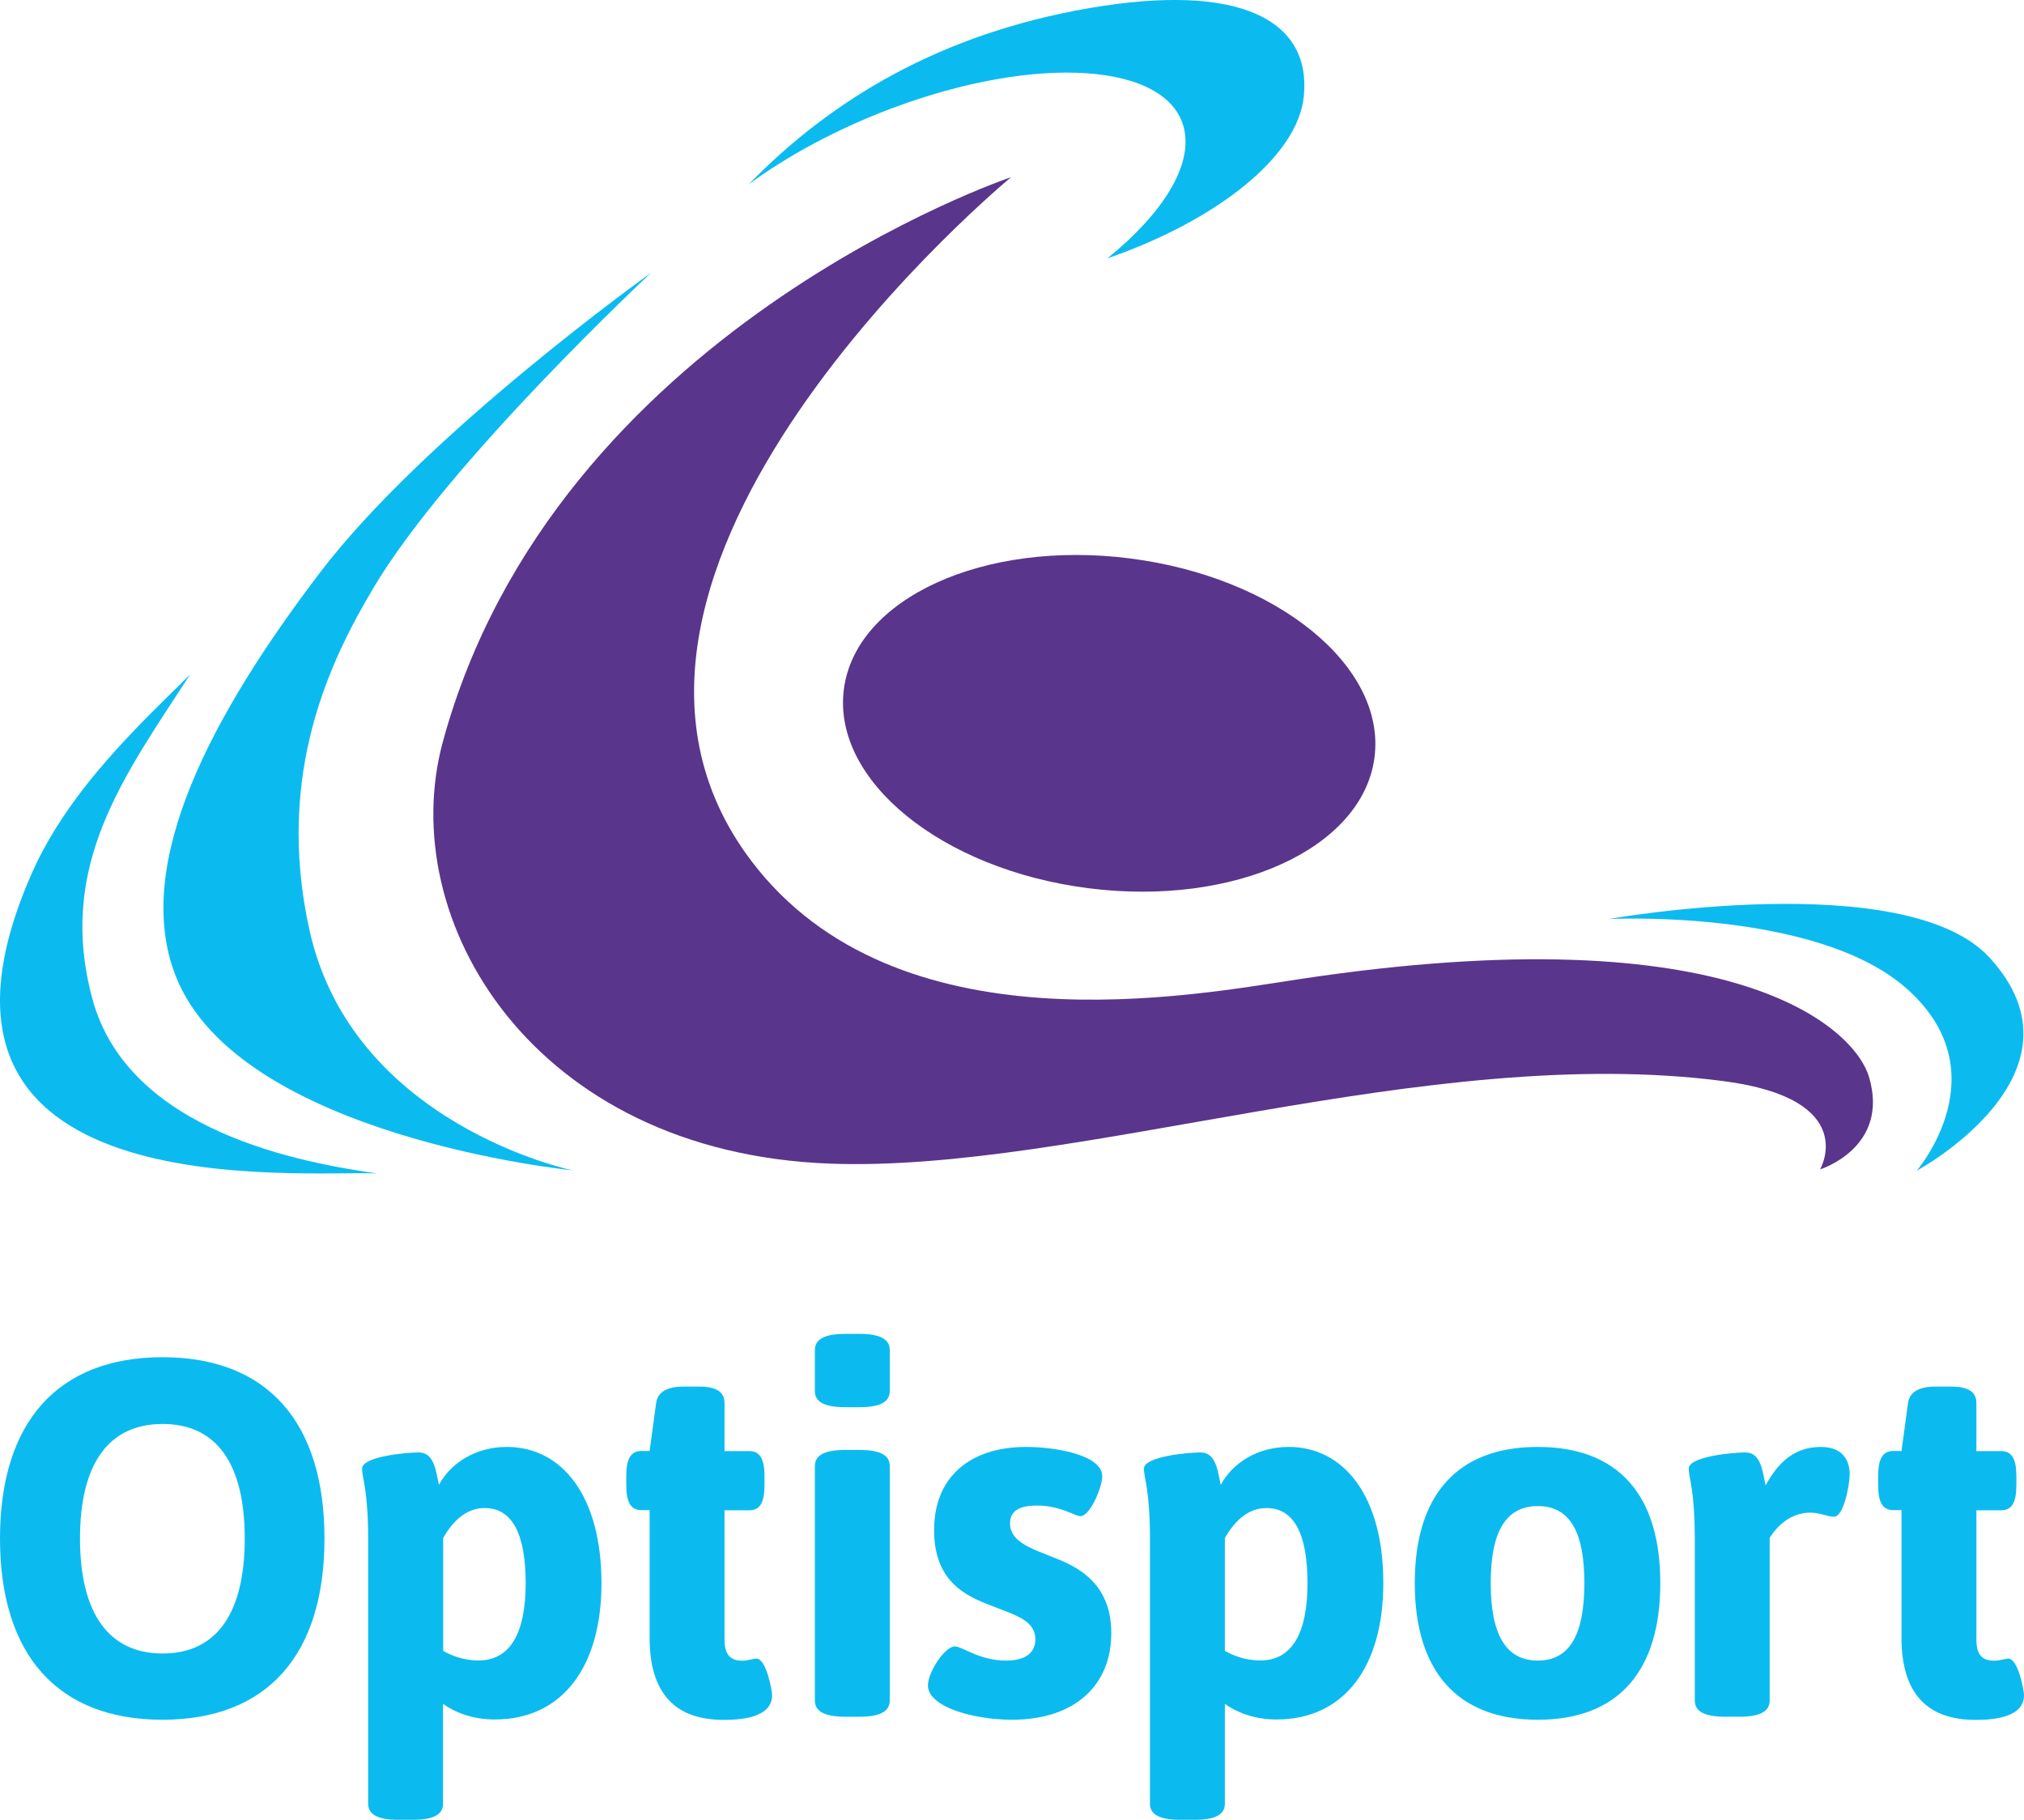
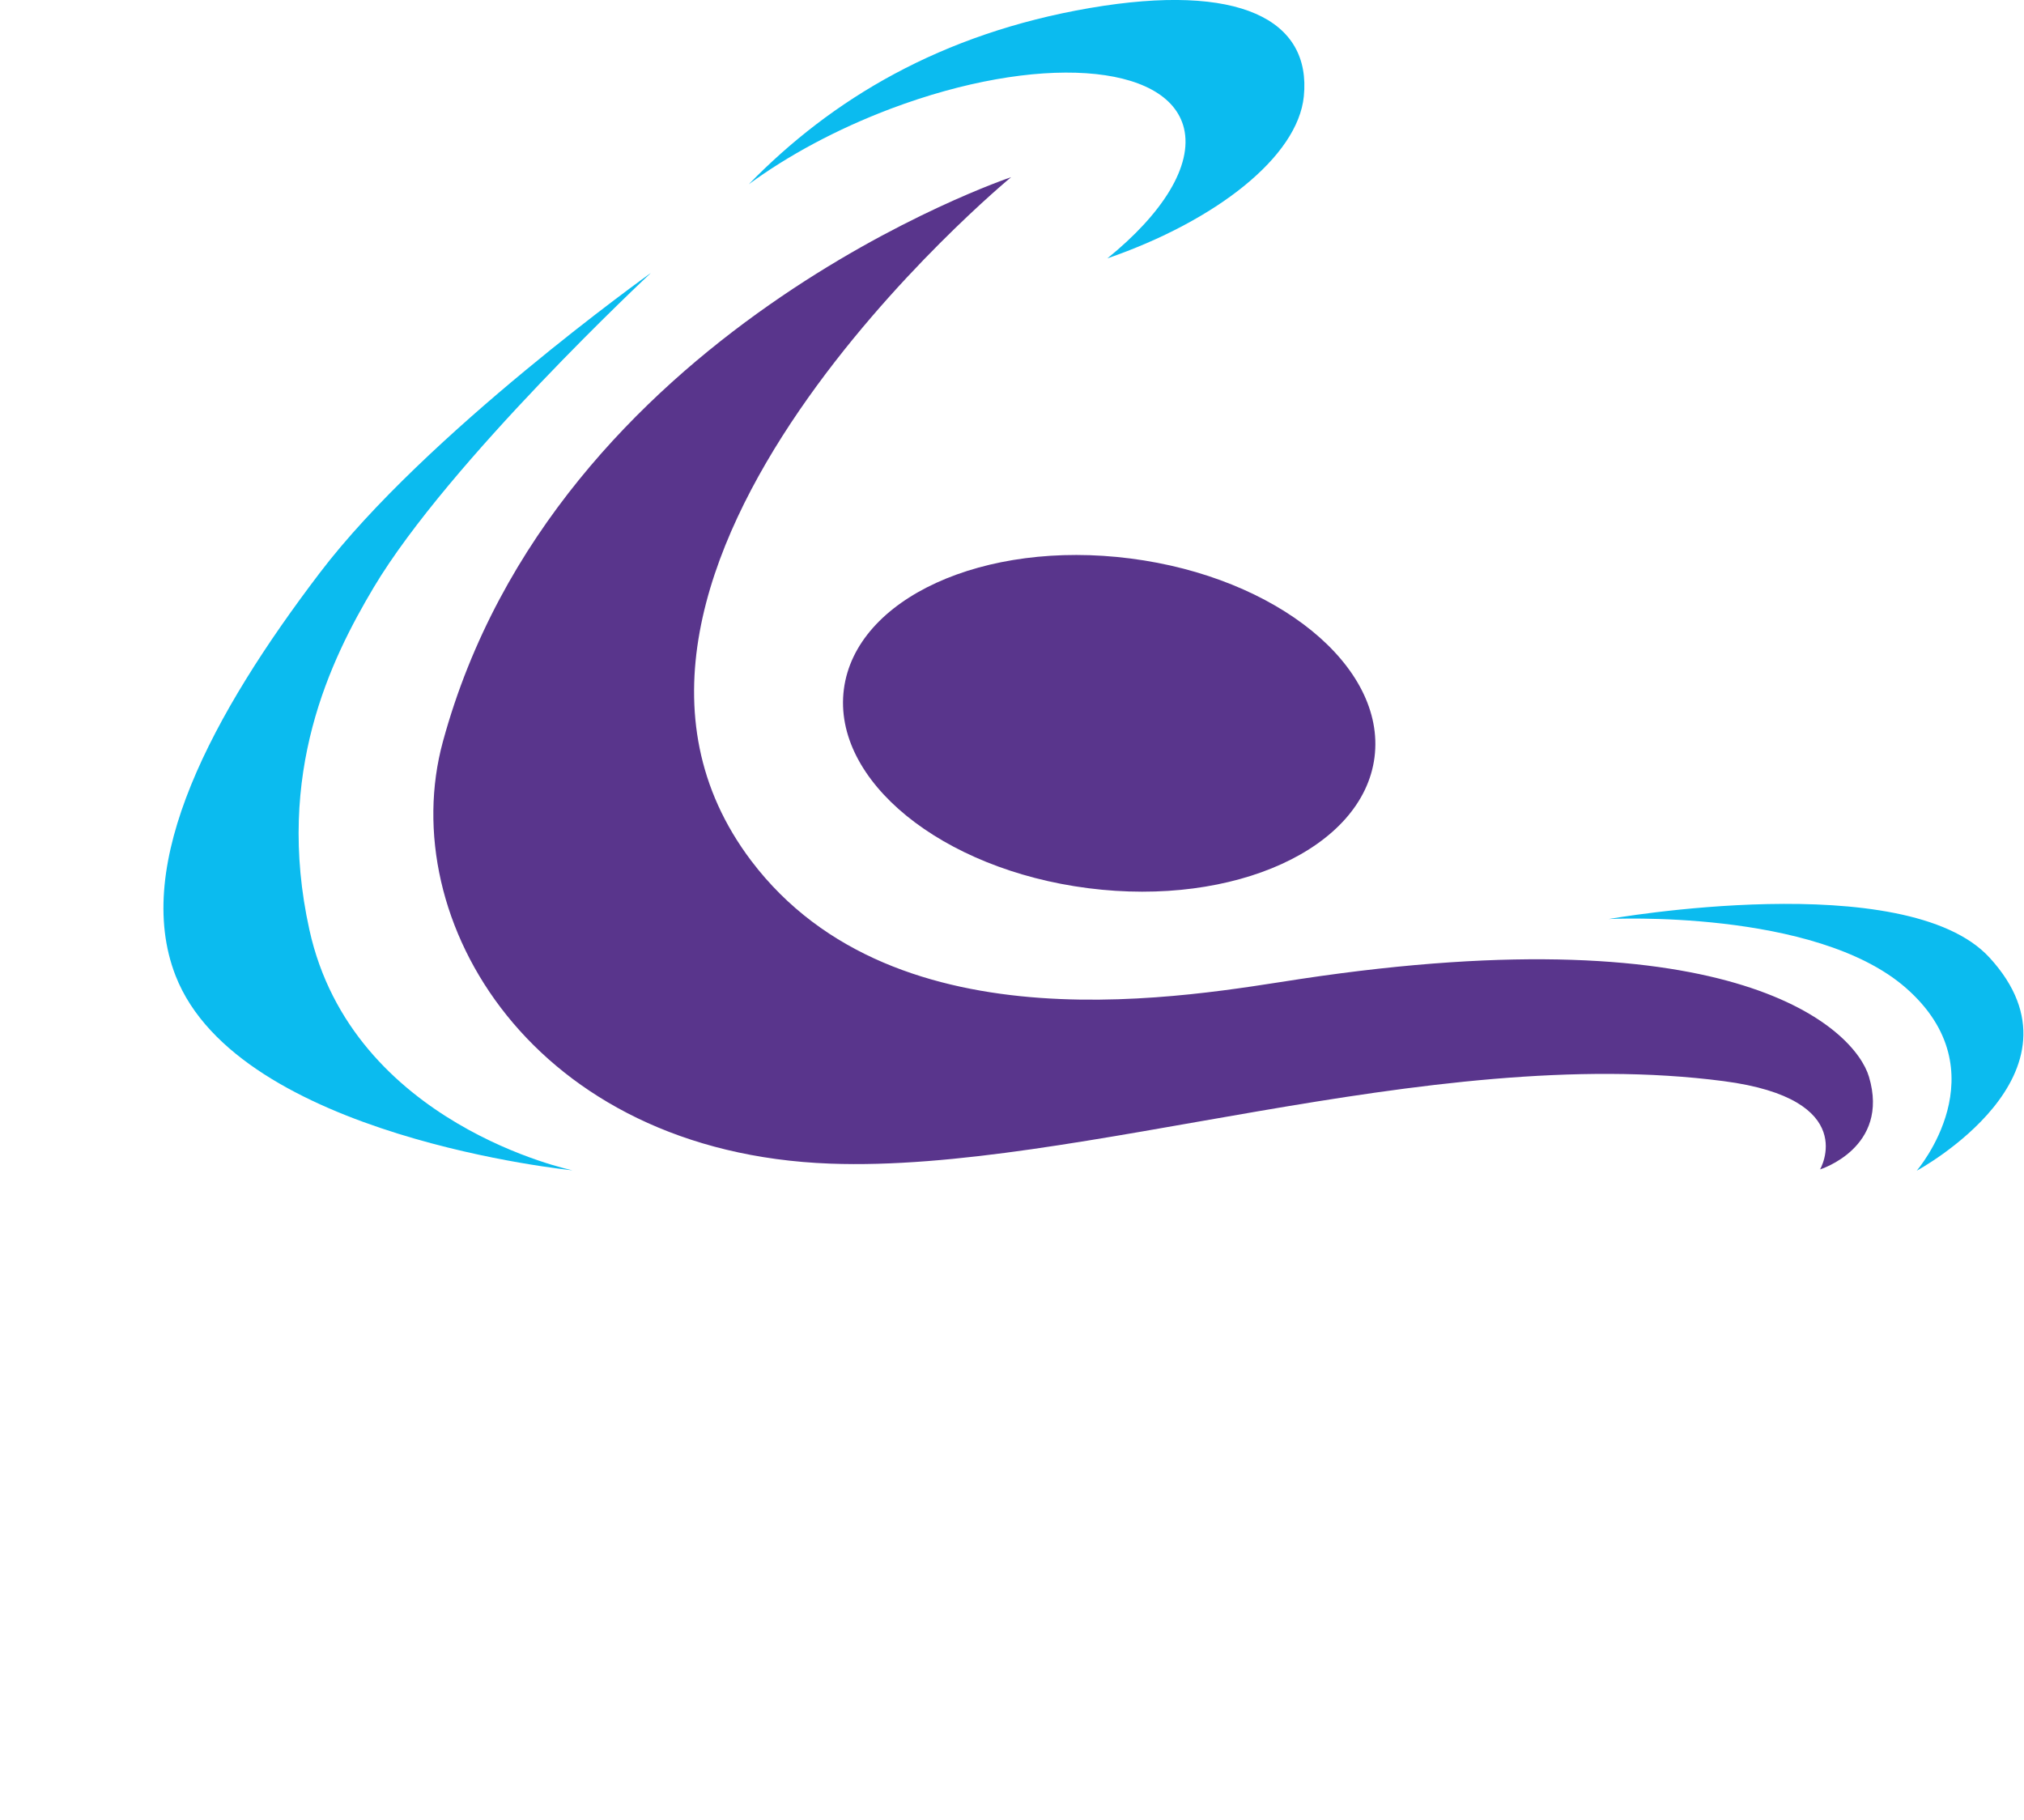
<svg xmlns="http://www.w3.org/2000/svg" id="Layer_1" data-name="Layer 1" width="154.32" height="138.75" viewBox="0 0 154.32 138.75">
  <g id="Layer_2" data-name="Layer 2">
    <path d="M104.8,57.74c-.89,6.94-10.66,11.41-21.83,9.98-11.18-1.43-19.52-8.21-18.63-15.16.89-6.94,10.66-11.41,21.84-9.98,11.18,1.43,19.51,8.21,18.62,15.16" fill="#59358c" />
    <path d="M77.09,13.51s-34.77,11.65-43.32,43.03c-3.72,13.63,6.88,31.34,29.52,32.18,18.82.7,45.5-9.25,68.13-6.29,10.48,1.37,7.35,6.73,7.35,6.73,0,0,5.34-1.65,3.73-7.06-1.07-3.6-10-12.48-43.34-7.46-8.12,1.22-30.81,5.64-41.89-9.02-16.64-22.04,19.82-52.11,19.82-52.11" fill="#59358c" />
    <path d="M83.1.61c-11.36,1.95-19.7,6.96-26.01,13.44,2.97-2.18,6.69-4.2,10.85-5.77,11.11-4.18,21.1-3.51,22.33,1.49.69,2.87-1.64,6.53-5.84,9.93,8.3-2.87,14.52-7.75,14.98-12.35.59-5.86-4.92-8.69-16.31-6.74M146.14,89.26s13.69-7.38,5.55-16.25c-6.39-6.96-29.03-2.94-29.03-2.94,0,0,15.71-.8,22.64,5.24,7.34,6.41.84,13.95.84,13.95M28.48,44.81c5.72-9.61,21.16-24.01,21.16-24.01,0,0-17.2,12.27-25.26,22.88-8.15,10.71-14.34,22.15-10.99,30.72,4.8,12.3,30.26,14.83,30.26,14.83,0,0-16.79-3.47-20.06-18.34-2.64-11.95,1.64-20.61,4.89-26.08Z" fill="#0bbbef" />
-     <path d="M2.4,66.64c2.88-6.56,8.65-11.77,12.09-15.21-5.01,7.74-10.2,14.57-7.44,24.75,2.76,10.18,16.2,12.5,21.7,13.29-5.86-.27-37.62,2.84-26.35-22.83M148.76,105.72h-1.2c-1.27,0-1.97.43-2.08,1.24l-.5,3.67h-.62c-.81,0-1.16.58-1.16,1.93v.65c0,1.35.35,1.93,1.16,1.93h.62v9.74c0,4.28,2.01,6.25,5.63,6.25,1.2,0,3.71-.11,3.71-1.89,0-.31-.43-2.78-1.2-2.78-.23,0-.69.16-1.04.16-1.01,0-1.39-.5-1.39-1.66v-9.81h1.89c.81,0,1.16-.58,1.16-1.93v-.65c0-1.35-.35-1.93-1.16-1.93h-1.89v-3.67c0-.82-.58-1.25-1.93-1.25M138.83,110.32c-2.24,0-3.4,1.47-4.21,2.93-.23-.96-.31-2.51-1.54-2.51-.96,0-4.32.31-4.32,1.23,0,.77.46,1.58.46,5.44v12.24c0,.81.69,1.24,2.32,1.24h1.08c1.62,0,2.31-.43,2.31-1.24v-12.39c.46-.77,1.51-1.93,3.09-1.93.77,0,1.27.31,1.81.31.77,0,1.2-2.51,1.2-3.24,0-.77-.31-2.08-2.2-2.08M117.25,114.83c2.47,0,3.55,2.01,3.55,5.87s-1.08,5.91-3.55,5.91-3.59-2.05-3.59-5.91,1.12-5.87,3.59-5.87M117.25,110.32c-6.14,0-9.38,3.66-9.38,10.38s3.24,10.42,9.38,10.42,9.34-3.7,9.34-10.42-3.2-10.38-9.34-10.38M96.56,114.98c2.13,0,3.13,2.01,3.13,5.75s-1.16,5.87-3.59,5.87c-1.2,0-2.09-.39-2.71-.73v-8.61c.7-1.2,1.7-2.28,3.17-2.28M98.26,110.32c-2.39,0-4.29,1.23-5.18,2.89-.23-.92-.31-2.47-1.54-2.47-.96,0-4.32.31-4.32,1.23,0,.77.46,1.58.46,5.44v20.11c0,.81.69,1.23,2.32,1.23h1.08c1.62,0,2.31-.42,2.31-1.23v-7.61c.81.58,2.13,1.19,3.94,1.19,5.21,0,8.14-4.09,8.14-10.38.01-6.7-3.04-10.4-7.21-10.4M78.24,110.32c-4.29,0-7.02,2.31-7.02,6.33s2.51,5.06,4.4,5.79c1.74.69,3.32,1.08,3.32,2.55,0,1.04-.77,1.62-2.24,1.62-2.04,0-3.32-1.08-3.9-1.08-.77,0-2.05,1.97-2.05,2.97,0,1.66,3.51,2.62,6.41,2.62,4.83,0,7.57-2.66,7.57-6.6,0-3.05-1.62-4.48-3.36-5.33-2.04-.96-4.36-1.35-4.36-3.05,0-.97.77-1.35,2.05-1.35,1.81,0,2.89.81,3.32.81.73,0,1.66-2.2,1.66-3.05-.01-1.62-3.56-2.23-5.8-2.23M65.53,110.55h-1.08c-1.62,0-2.32.42-2.32,1.23v17.87c0,.81.69,1.24,2.32,1.24h1.08c1.62,0,2.31-.43,2.31-1.24v-17.87c0-.81-.69-1.23-2.31-1.23M65.53,101.7h-1.08c-1.62,0-2.32.43-2.32,1.24v3.12c0,.81.69,1.23,2.32,1.23h1.08c1.62,0,2.31-.42,2.31-1.23v-3.12c0-.81-.69-1.24-2.31-1.24M53.31,105.72h-1.2c-1.27,0-1.97.43-2.08,1.24l-.5,3.67h-.62c-.81,0-1.16.58-1.16,1.93v.65c0,1.35.35,1.93,1.16,1.93h.62v9.74c0,4.28,2,6.25,5.63,6.25,1.2,0,3.71-.11,3.71-1.89,0-.31-.43-2.78-1.2-2.78-.23,0-.7.16-1.04.16-1,0-1.39-.5-1.39-1.66v-9.81h1.89c.81,0,1.16-.58,1.16-1.93v-.65c0-1.35-.35-1.93-1.16-1.93h-1.89v-3.67c0-.82-.58-1.25-1.93-1.25M36.95,114.98c2.13,0,3.13,2.01,3.13,5.75s-1.16,5.87-3.59,5.87c-1.2,0-2.09-.39-2.7-.73v-8.61c.69-1.2,1.69-2.28,3.16-2.28M38.65,110.32c-2.39,0-4.29,1.23-5.18,2.89-.23-.92-.31-2.47-1.54-2.47-.96,0-4.32.31-4.32,1.23,0,.77.46,1.58.46,5.44v20.11c0,.81.69,1.23,2.32,1.23h1.08c1.62,0,2.31-.42,2.31-1.23v-7.61c.81.58,2.13,1.19,3.94,1.19,5.21,0,8.14-4.09,8.14-10.38,0-6.7-3.04-10.4-7.21-10.4M12.4,108.57c4.13,0,6.26,3.05,6.26,8.73s-2.13,8.77-6.26,8.77-6.3-3.09-6.3-8.77,2.17-8.73,6.3-8.73M12.4,103.48C4.45,103.48,0,108.38,0,117.3s4.44,13.82,12.39,13.82,12.35-4.9,12.35-13.82-4.4-13.82-12.35-13.82" fill="#0bbbef" />
  </g>
</svg>